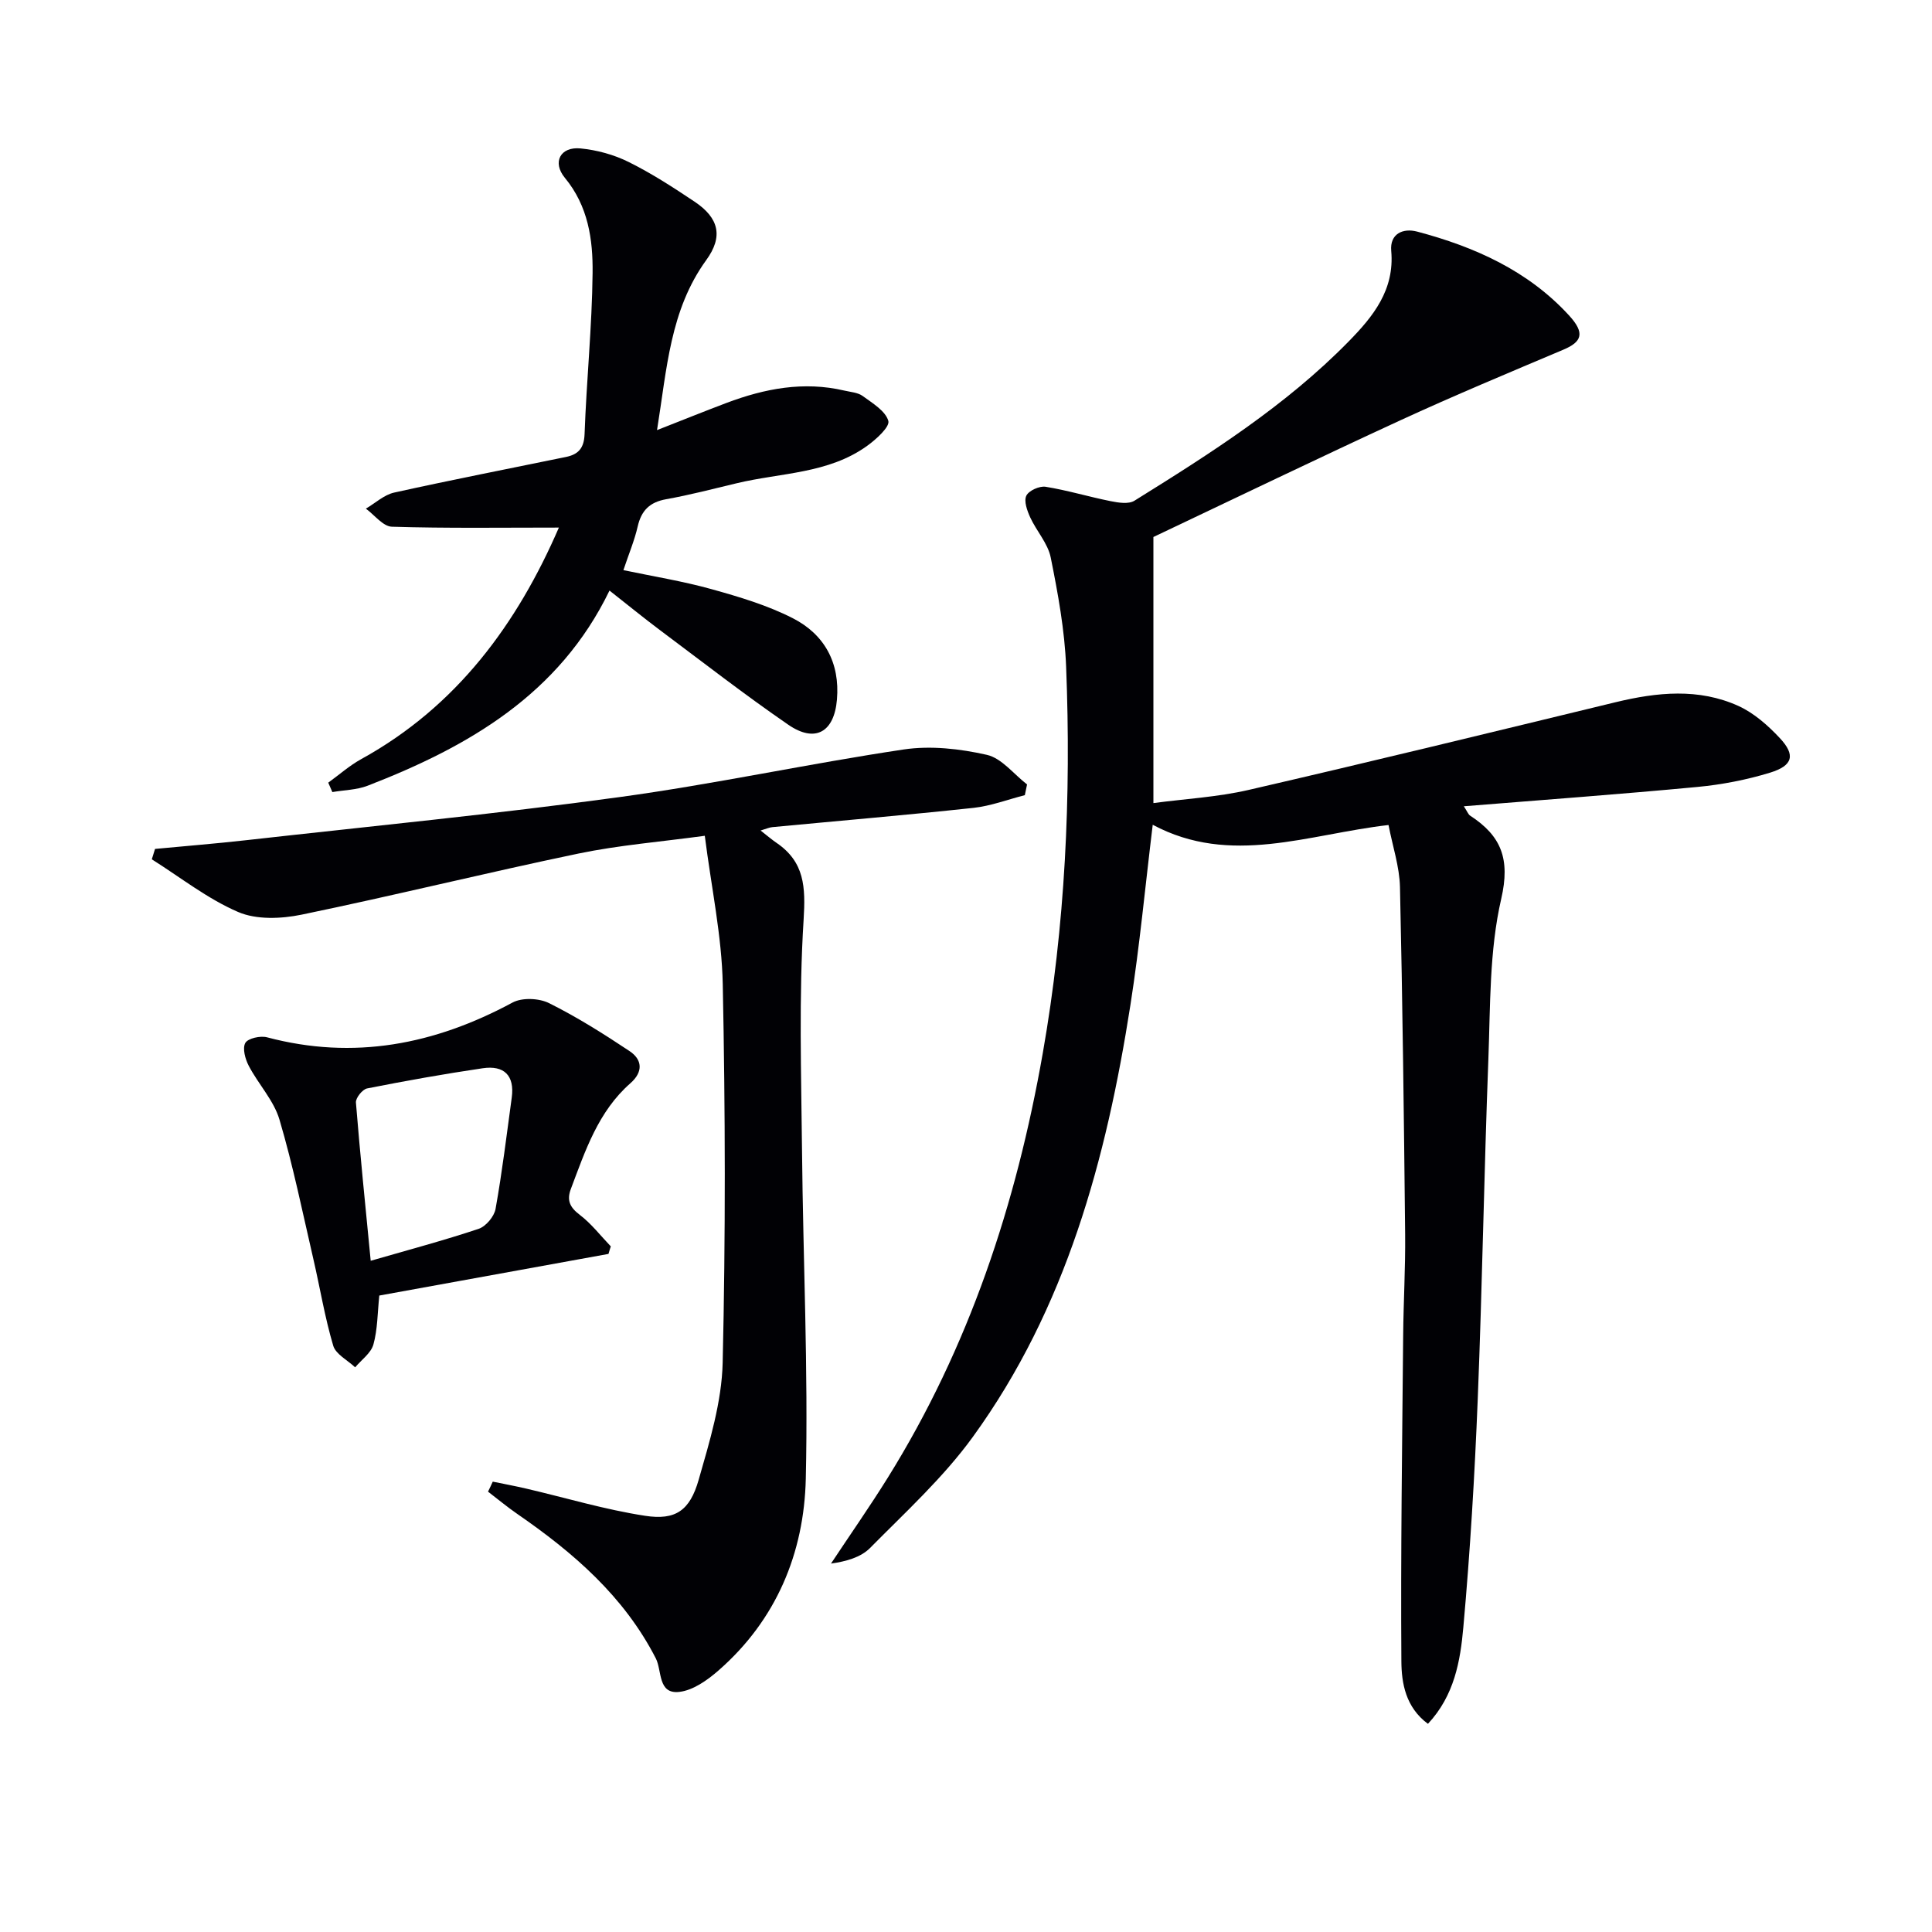
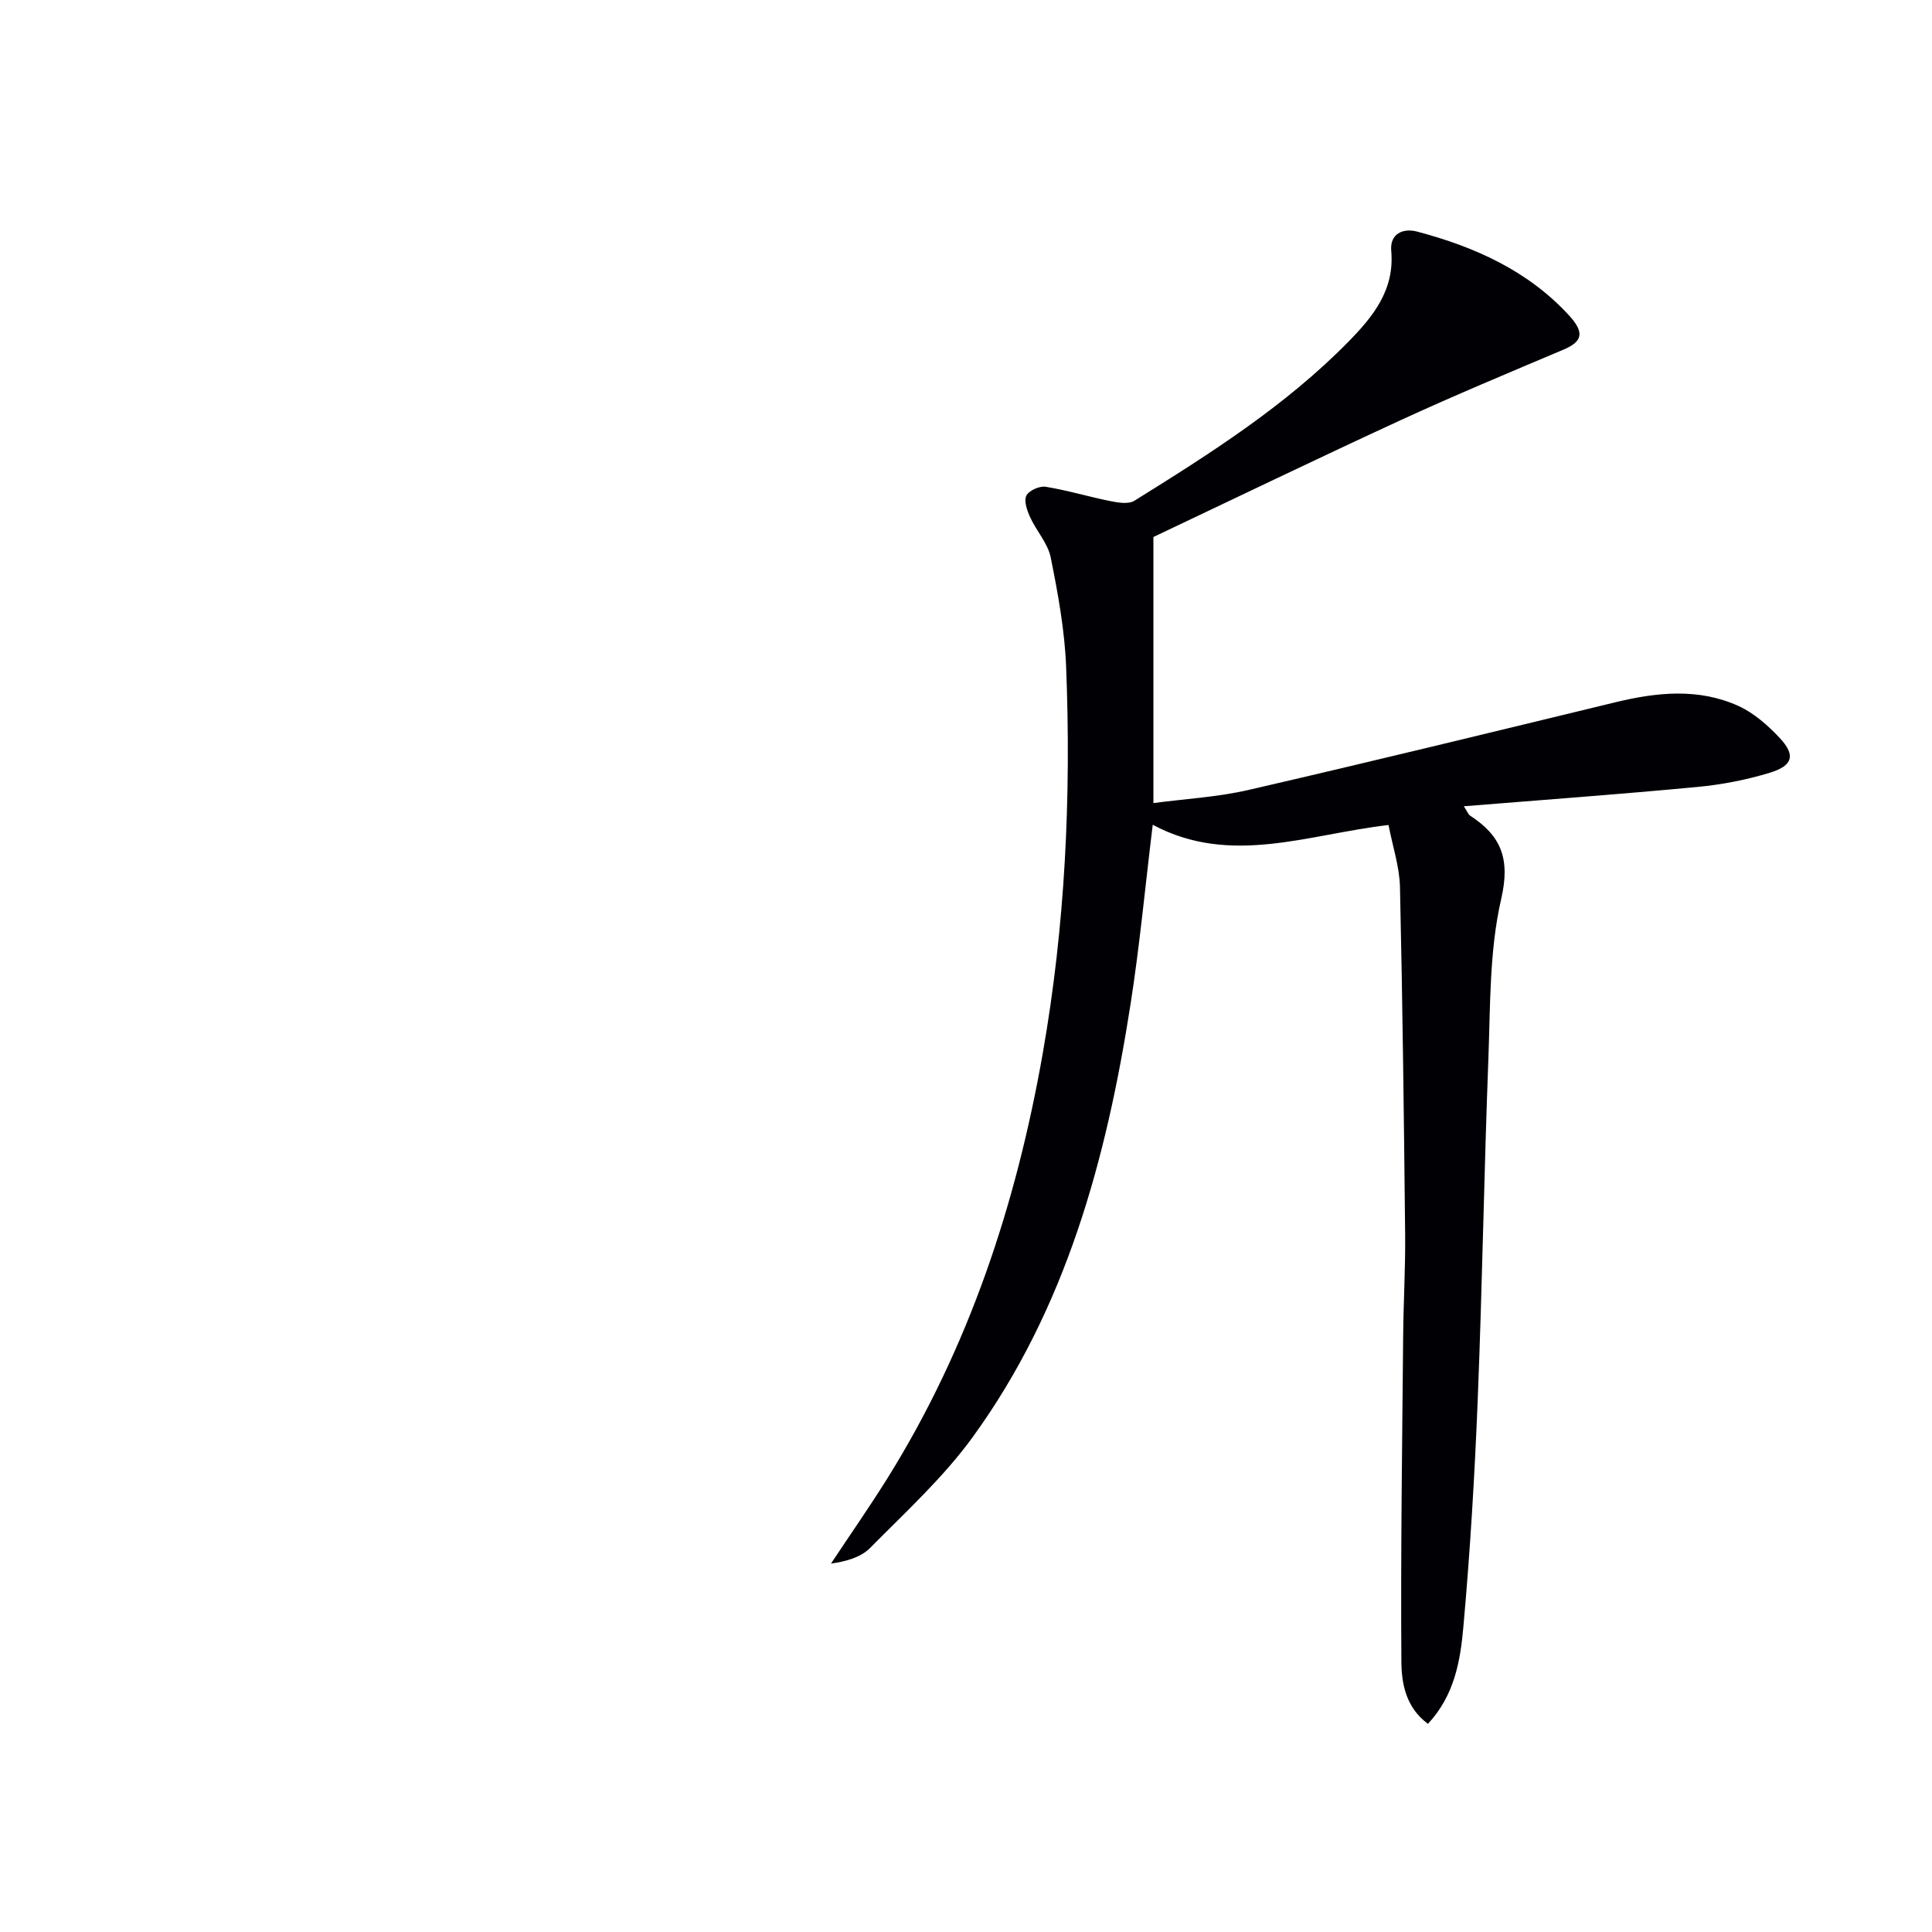
<svg xmlns="http://www.w3.org/2000/svg" enable-background="new 0 0 400 400" viewBox="0 0 400 400">
  <g fill="#010105">
    <path d="m238.8 111.18v55.09c6.48-.87 13.24-1.23 19.74-2.73 25.37-5.85 50.67-12.03 75.98-18.16 8.57-2.07 17.17-2.95 25.4.78 3.21 1.46 6.11 4.02 8.56 6.64 3.3 3.52 2.74 5.71-2 7.17-4.87 1.49-9.98 2.48-15.06 2.96-15.87 1.5-31.77 2.66-48.35 4 .71 1.07.9 1.68 1.32 1.95 6.42 4.18 8.33 8.94 6.42 17.23-2.47 10.71-2.24 22.1-2.66 33.22-.89 23.44-1.26 46.9-2.2 70.34-.63 15.76-1.57 31.51-2.98 47.22-.62 6.96-1.84 14.14-7.33 20.01-4.63-3.42-5.47-8.43-5.5-12.95-.16-22.47.17-44.94.37-67.41.06-6.99.48-13.99.41-20.98-.25-23.97-.53-47.94-1.07-71.91-.1-4.22-1.52-8.42-2.37-12.84-16.63 1.9-32.68 8.58-48.82-.05-1.55 12.71-2.7 25.04-4.61 37.26-4.99 31.94-13.32 62.84-32.63 89.47-6.09 8.4-13.93 15.56-21.27 22.99-1.92 1.95-4.96 2.8-8.1 3.24 3.92-5.92 8-11.75 11.75-17.77 16.84-27.04 26.61-56.68 32.09-87.87 4.66-26.49 5.9-53.22 4.84-80.04-.3-7.58-1.69-15.16-3.19-22.62-.59-2.93-2.95-5.47-4.25-8.31-.63-1.38-1.34-3.35-.8-4.48.51-1.06 2.72-2.05 3.99-1.85 4.53.73 8.96 2.08 13.47 2.98 1.6.32 3.71.66 4.92-.09 15.69-9.76 31.32-19.67 44.36-32.98 5.05-5.15 9.53-10.66 8.81-18.74-.32-3.56 2.43-4.78 5.37-4 11.89 3.15 22.93 8.08 31.42 17.33 3.39 3.69 2.71 5.49-1.18 7.13-11.29 4.77-22.6 9.49-33.72 14.61-16.91 7.79-33.66 15.88-51.13 24.16z" />
-     <path d="m102.02 306.76c2.3.47 4.61.9 6.89 1.43 8.22 1.91 16.35 4.37 24.66 5.64 6.31.97 9.26-1.09 11.08-7.45 2.27-7.93 4.78-16.12 4.97-24.24.61-26.1.55-52.23.02-78.34-.2-10.03-2.36-20.02-3.72-30.76-9.23 1.26-17.8 1.94-26.16 3.68-19.15 3.99-38.16 8.69-57.32 12.65-4.22.87-9.35 1.08-13.13-.55-6.35-2.73-11.96-7.18-17.88-10.91.22-.72.45-1.44.67-2.15 6.3-.6 12.61-1.1 18.9-1.81 25.74-2.89 51.53-5.4 77.19-8.91 19.72-2.69 39.22-6.93 58.91-9.87 5.59-.83 11.65-.15 17.21 1.11 3.08.69 5.57 4 8.33 6.13-.15.74-.31 1.48-.46 2.22-3.54.9-7.03 2.24-10.62 2.63-13.87 1.49-27.78 2.67-41.67 3.99-.62.06-1.22.34-2.42.7 1.38 1.07 2.3 1.87 3.31 2.56 5.8 3.96 6.02 9.14 5.6 15.9-1 15.89-.49 31.89-.33 47.84.22 22.64 1.3 45.29.78 67.91-.35 15.37-6.1 29.24-18.08 39.7-2.3 2.01-5.26 4.11-8.11 4.43-4.48.51-3.56-4.4-4.86-6.94-6.6-12.88-17.1-21.92-28.73-29.94-2.07-1.43-4.01-3.05-6.01-4.58.34-.68.66-1.37.98-2.07z" />
-     <path d="m115.71 109.23c-11.83 0-23.22.17-34.58-.18-1.83-.06-3.59-2.43-5.38-3.74 1.95-1.14 3.77-2.87 5.87-3.33 11.82-2.62 23.7-4.93 35.55-7.37 2.53-.52 3.76-1.78 3.86-4.75.4-11.12 1.54-22.22 1.66-33.34.08-6.94-.91-13.85-5.73-19.69-2.69-3.25-.93-6.51 3.23-6.1 3.4.33 6.92 1.29 9.97 2.81 4.74 2.35 9.23 5.26 13.64 8.21 5.07 3.39 5.96 7.23 2.42 12.1-7.51 10.36-8.14 22.51-10.19 35.2 5.26-2.06 9.81-3.9 14.39-5.63 7.91-2.98 15.98-4.53 24.41-2.55 1.29.3 2.78.39 3.77 1.11 2.03 1.49 4.72 3.08 5.32 5.16.35 1.22-2.51 3.82-4.39 5.17-8.04 5.8-17.91 5.55-27.04 7.75-4.84 1.16-9.68 2.42-14.58 3.3-3.39.61-5.12 2.32-5.88 5.63-.66 2.9-1.84 5.68-2.96 9.05 6.13 1.29 12.29 2.28 18.25 3.94 5.73 1.59 11.55 3.33 16.81 6.01 6.57 3.35 9.8 9.24 9.15 16.86-.57 6.74-4.51 9.02-10.07 5.2-9.04-6.22-17.72-12.97-26.52-19.55-3.45-2.58-6.78-5.31-10.5-8.23-10.4 21.49-29.19 32.32-50.09 40.41-2.26.87-4.85.89-7.29 1.31-.28-.65-.57-1.3-.85-1.95 2.27-1.64 4.39-3.53 6.82-4.87 19.89-10.96 32.34-28.12 40.93-47.94z" />
-     <path d="m125.98 259.61c-15.86 2.88-31.71 5.76-47.45 8.62-.38 3.64-.35 7.01-1.22 10.13-.5 1.79-2.47 3.17-3.78 4.73-1.57-1.48-4.01-2.7-4.54-4.48-1.74-5.85-2.72-11.92-4.1-17.88-2.24-9.67-4.22-19.43-7.03-28.93-1.18-3.98-4.37-7.33-6.35-11.12-.74-1.4-1.35-3.63-.72-4.75.54-.96 3.11-1.53 4.48-1.17 18 4.78 34.72 1.5 50.84-7.19 1.98-1.07 5.49-.92 7.57.12 5.77 2.87 11.27 6.34 16.65 9.92 2.67 1.78 2.87 4.3.19 6.66-6.66 5.85-9.34 13.96-12.33 21.89-.89 2.36-.21 3.8 1.84 5.36 2.41 1.83 4.31 4.32 6.43 6.53-.17.49-.32 1.02-.48 1.56zm-49.23 1.42c7.82-2.26 15.15-4.21 22.34-6.61 1.5-.5 3.23-2.55 3.51-4.13 1.37-7.64 2.3-15.35 3.35-23.04.63-4.61-1.61-6.73-6.01-6.08-8.01 1.18-16 2.61-23.94 4.18-.96.19-2.38 1.97-2.31 2.91.86 10.7 1.96 21.38 3.06 32.77z" />
  </g>
</svg>